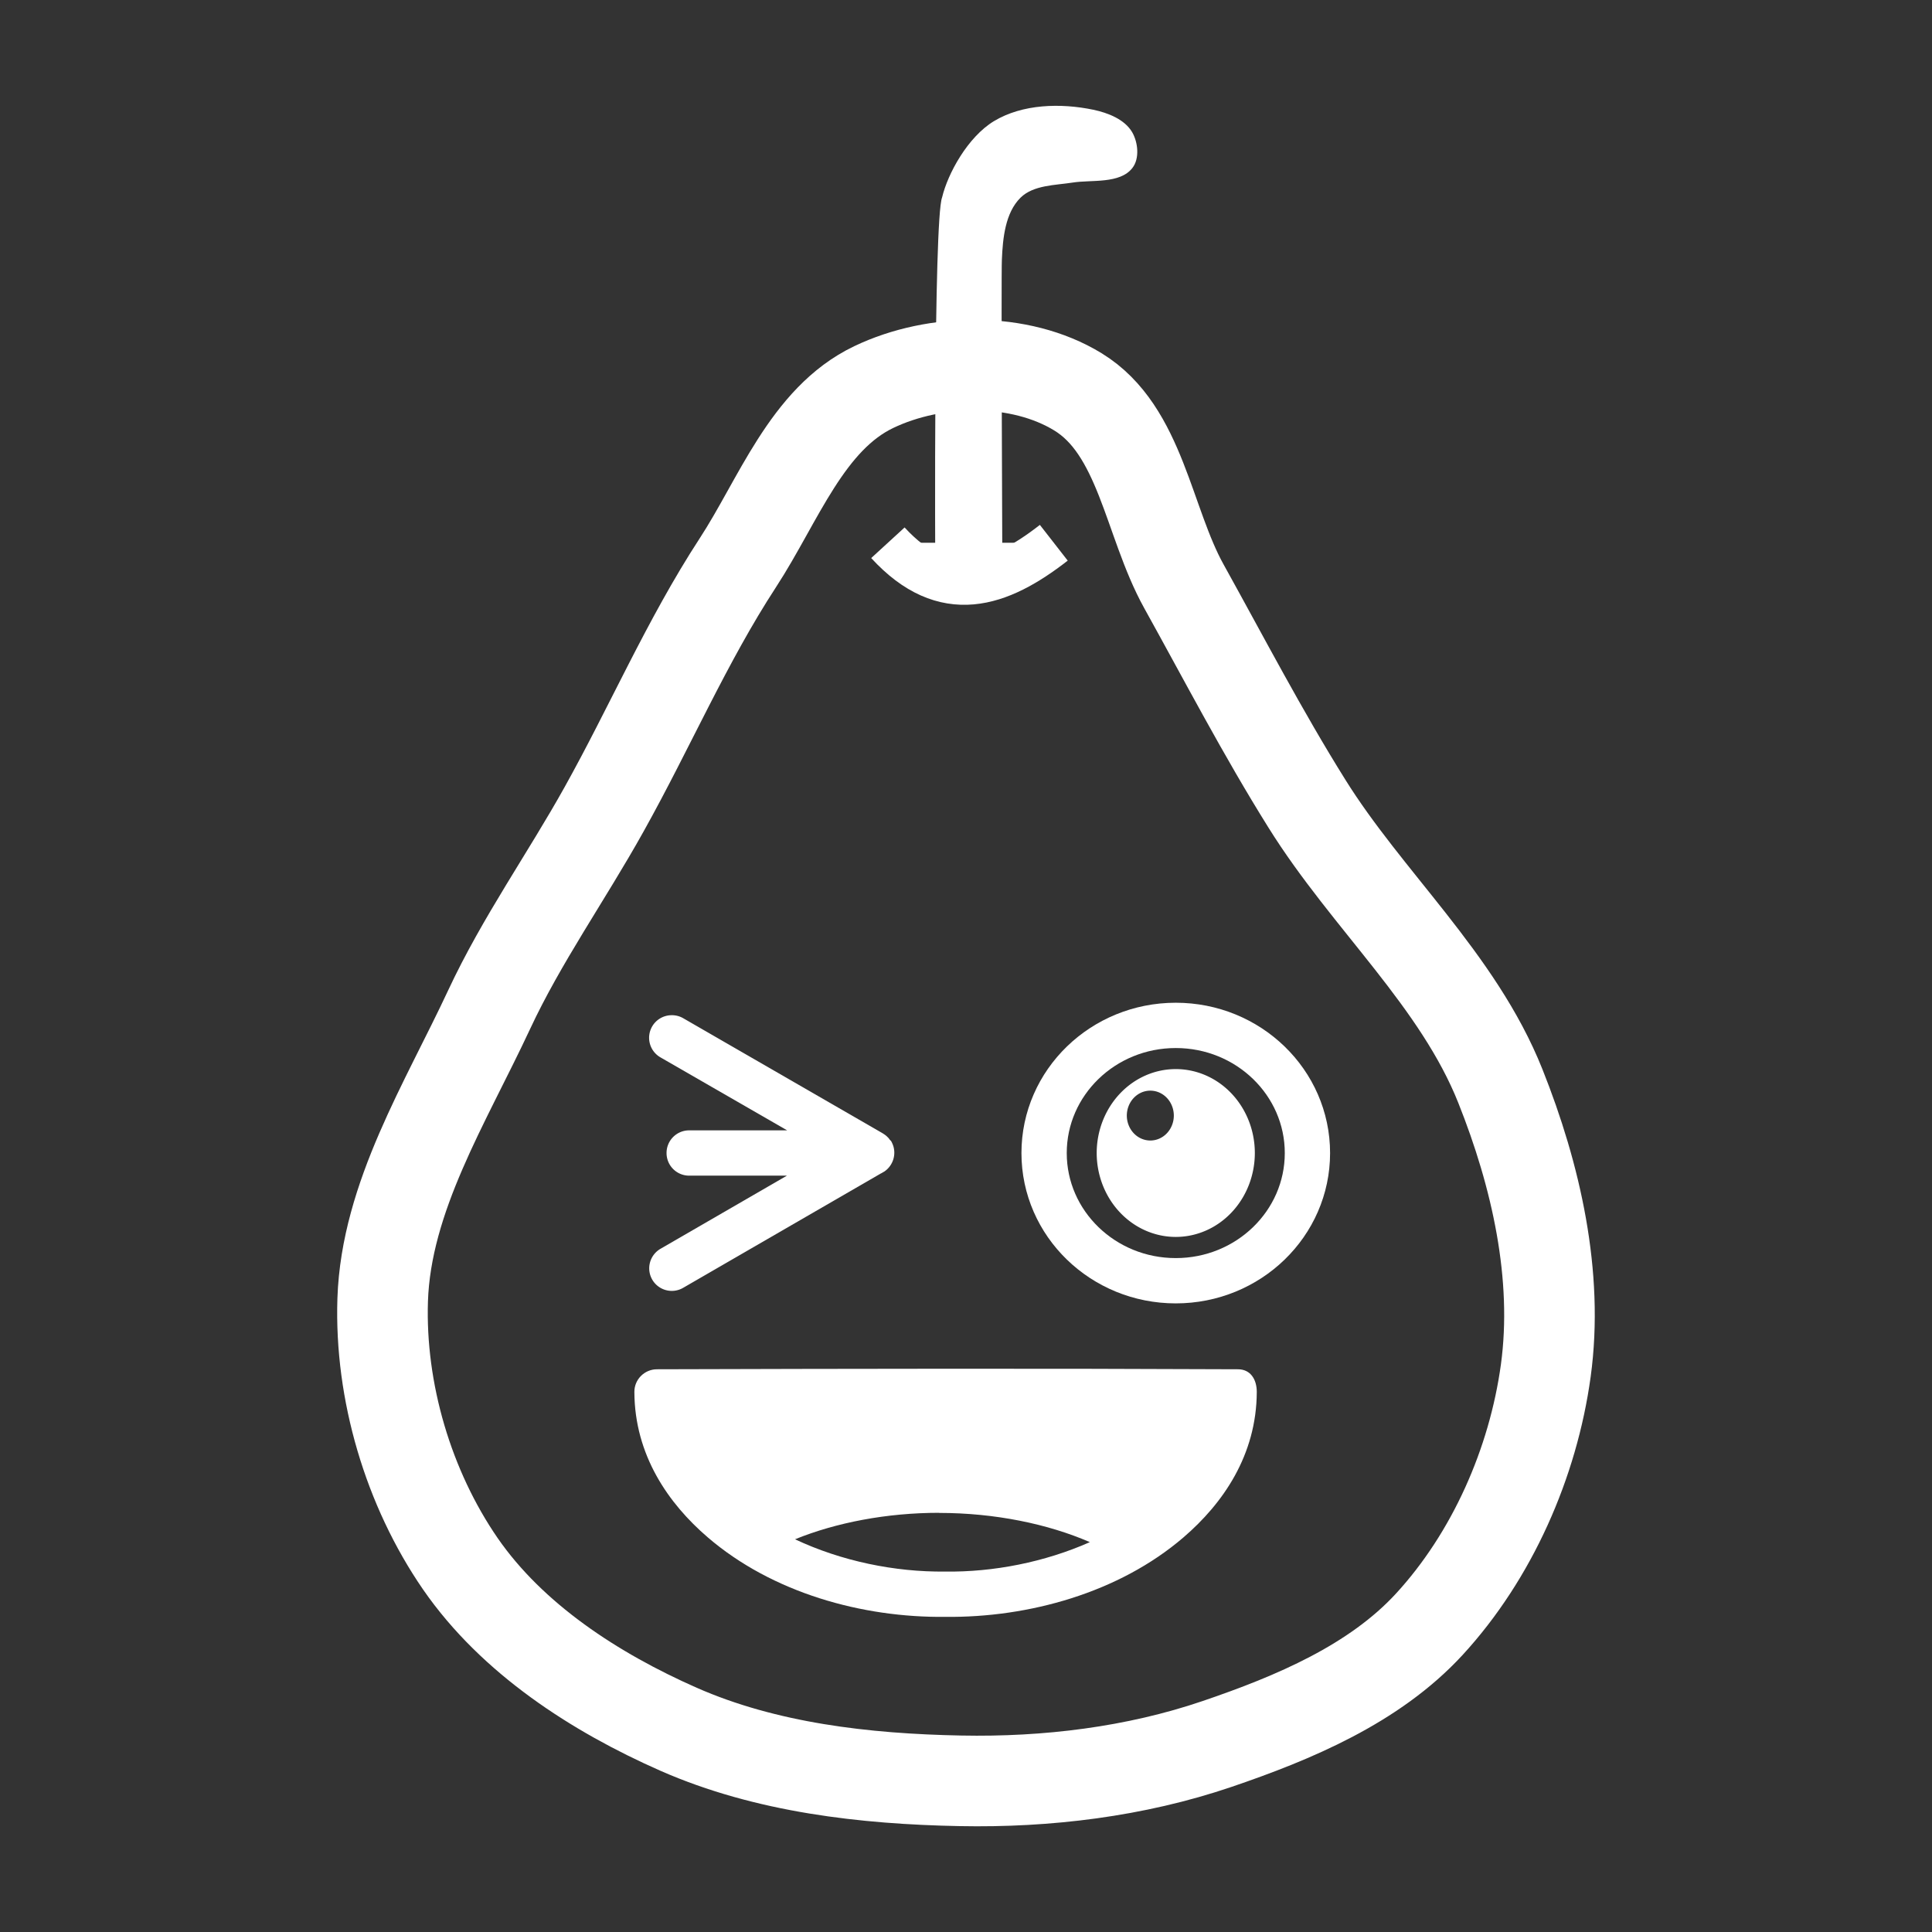
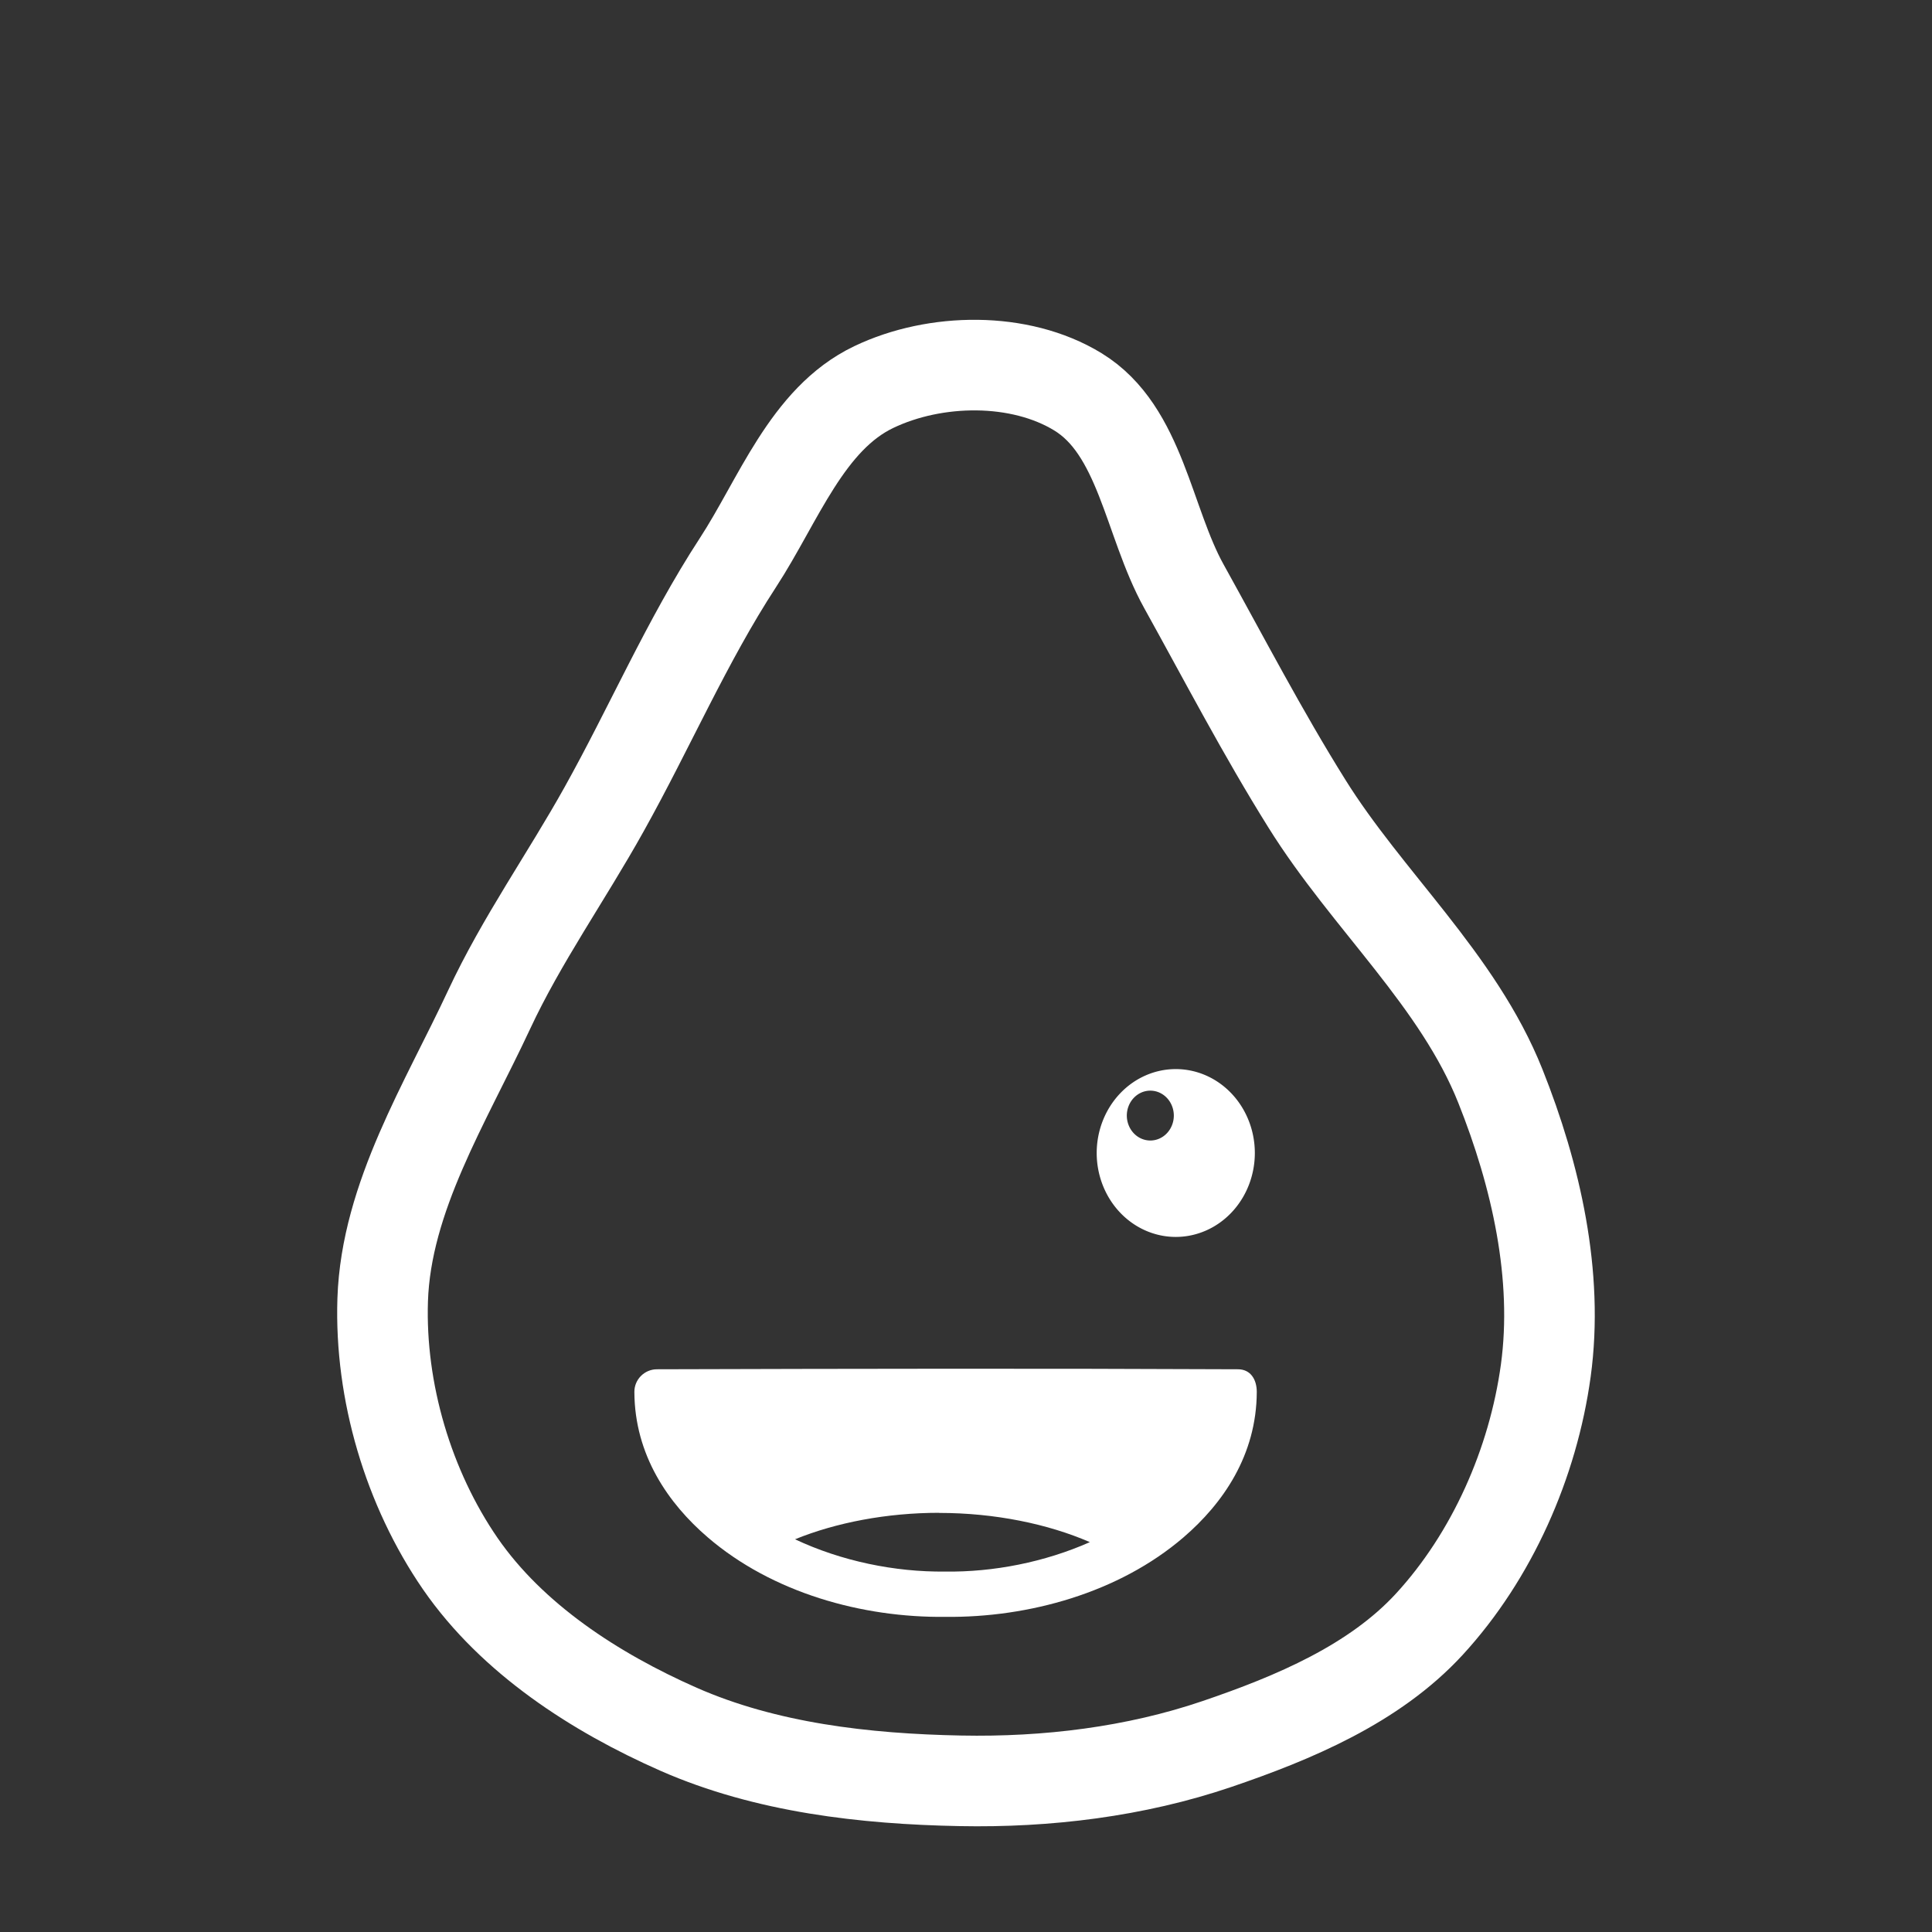
<svg xmlns="http://www.w3.org/2000/svg" xmlns:ns1="http://www.inkscape.org/namespaces/inkscape" xmlns:ns2="http://sodipodi.sourceforge.net/DTD/sodipodi-0.dtd" ns1:version="1.0 (4035a4fb49, 2020-05-01)" ns2:docname="perita.svg" id="svg8" version="1.1" viewBox="0 0 16.933 16.933" height="64" width="64" ns1:export-filename="/home/jordi/20201111-perita.png" ns1:export-xdpi="96" ns1:export-ydpi="96">
  <rect x="0" y="0" width="16.933" height="16.933" fill="#333333" stroke="none" />
  <defs id="defs2" />
  <ns2:namedview units="px" ns1:snap-global="false" ns1:snap-center="true" ns1:window-maximized="0" ns1:window-y="0" ns1:window-x="0" ns1:window-height="1041" ns1:window-width="1904" showgrid="false" ns1:document-rotation="0" ns1:current-layer="layer1" ns1:document-units="mm" ns1:cy="32" ns1:cx="32" ns1:zoom="13.890625" ns1:pageshadow="2" ns1:pageopacity="0" borderopacity="1.0" bordercolor="#666666" pagecolor="#ff25ff" id="base" />
  <g id="layer1" ns1:groupmode="layer" ns1:label="Layer 1">
    <path ns2:nodetypes="aaaaaaaaaaaaaaaaa" id="path931" d="M 7.659,3.392 C 7.073,3.671 6.822,4.388 6.467,4.932 6.019,5.619 5.694,6.378 5.294,7.094 4.966,7.683 4.572,8.238 4.287,8.849 c -0.382,0.819 -0.903,1.642 -0.933,2.544 -0.026,0.803 0.225,1.651 0.681,2.313 0.455,0.658 1.18,1.127 1.912,1.45 0.766,0.337 1.633,0.436 2.47,0.452 0.758,0.015 1.533,-0.079 2.25,-0.323 0.673,-0.229 1.377,-0.525 1.859,-1.048 0.552,-0.6 0.911,-1.415 1.022,-2.224 0.114,-0.834 -0.086,-1.712 -0.398,-2.494 C 12.78,8.589 11.983,7.892 11.454,7.043 11.067,6.424 10.73,5.776 10.376,5.138 10.062,4.572 9.999,3.771 9.447,3.434 8.938,3.123 8.197,3.135 7.659,3.392 Z" style="display:inline;fill:none;stroke:#ffffff;stroke-width:0.794;stroke-linecap:round;stroke-linejoin:round;stop-color:#000000" />
-     <ellipse ry="1.119" rx="1.154" cy="10.106" cx="10.305" id="path938" style="fill:none;stroke:#ffffff;stroke-width:0.397;stroke-linecap:round;stroke-linejoin:round;stroke-miterlimit:4;stroke-dasharray:none;stop-color:#000000" />
    <path d="M 10.305,9.37 A 0.693,0.736 0 0 0 9.612,10.106 0.693,0.736 0 0 0 10.305,10.841 0.693,0.736 0 0 0 10.998,10.106 0.693,0.736 0 0 0 10.305,9.37 Z M 10.082,9.559 A 0.206,0.219 0 0 1 10.288,9.777 0.206,0.219 0 0 1 10.082,9.996 0.206,0.219 0 0 1 9.876,9.777 0.206,0.219 0 0 1 10.082,9.559 Z" style="fill:#ffffff;fill-opacity:1;stroke:none;stroke-width:0.397;stroke-linecap:round;stroke-linejoin:round;stroke-miterlimit:4;stroke-dasharray:none;stop-color:#000000" id="path941" />
-     <path d="m 5.878,8.898 a 0.198,0.198 0 0 0 -0.162,0.098 0.198,0.198 0 0 0 0.072,0.271 L 6.899,9.907 H 6.04 A 0.198,0.198 0 0 0 5.842,10.105 0.198,0.198 0 0 0 6.04,10.304 H 6.897 L 5.789,10.945 a 0.198,0.198 0 0 0 -0.072,0.271 0.198,0.198 0 0 0 0.269,0.072 l 1.734,-1.003 h 5.292e-4 a 0.198,0.198 0 0 0 0.004,-0.002 0.198,0.198 0 0 0 0.007,-0.004 0.198,0.198 0 0 0 0.01,-0.006 0.198,0.198 0 0 0 0.007,-0.004 0.198,0.198 0 0 0 0.002,-0.001 0.198,0.198 0 0 0 0.061,-0.066 0.198,0.198 0 0 0 0.017,-0.16 0.198,0.198 0 0 0 -0.007,-0.018 0.198,0.198 0 0 0 -0.007,-0.015 0.198,0.198 0 0 0 -0.001,-0.002 0.198,0.198 0 0 0 -0.001,-0.002 0.198,0.198 0 0 0 -0.003,-0.005 A 0.198,0.198 0 0 0 7.799,9.99 0.198,0.198 0 0 0 7.788,9.975 0.198,0.198 0 0 0 7.778,9.965 0.198,0.198 0 0 0 7.775,9.962 0.198,0.198 0 0 0 7.771,9.958 0.198,0.198 0 0 0 7.756,9.946 0.198,0.198 0 0 0 7.744,9.938 0.198,0.198 0 0 0 7.74,9.935 0.198,0.198 0 0 0 7.736,9.933 0.198,0.198 0 0 0 7.728,9.928 L 5.986,8.923 a 0.198,0.198 0 0 0 -0.107,-0.025 z" style="color:#000000;font-style:normal;font-variant:normal;font-weight:normal;font-stretch:normal;font-size:medium;line-height:normal;font-family:sans-serif;font-variant-ligatures:normal;font-variant-position:normal;font-variant-caps:normal;font-variant-numeric:normal;font-variant-alternates:normal;font-variant-east-asian:normal;font-feature-settings:normal;font-variation-settings:normal;text-indent:0;text-align:start;text-decoration:none;text-decoration-line:none;text-decoration-style:solid;text-decoration-color:#000000;letter-spacing:normal;word-spacing:normal;text-transform:none;writing-mode:lr-tb;direction:ltr;text-orientation:mixed;dominant-baseline:auto;baseline-shift:baseline;text-anchor:start;white-space:normal;shape-padding:0;shape-margin:0;inline-size:0;clip-rule:nonzero;display:inline;overflow:visible;visibility:visible;isolation:auto;mix-blend-mode:normal;color-interpolation:sRGB;color-interpolation-filters:linearRGB;solid-color:#000000;solid-opacity:1;vector-effect:none;fill:#ffffff;fill-opacity:1;fill-rule:nonzero;stroke:none;stroke-width:0.397;stroke-linecap:round;stroke-linejoin:round;stroke-miterlimit:4;stroke-dasharray:none;stroke-dashoffset:0;stroke-opacity:1;color-rendering:auto;image-rendering:auto;shape-rendering:auto;text-rendering:auto;enable-background:accumulate;stop-color:#000000" id="path1000" />
    <path d="m 5.757,12.001 c -0.109,5.29e-4 -0.198,0.09 -0.197,0.199 0.002,0.552 0.297,0.977 0.643,1.274 0.567,0.487 1.354,0.705 2.082,0.697 0.728,0.008 1.521,-0.21 2.088,-0.697 0.346,-0.297 0.64,-0.721 0.642,-1.274 2.65e-4,-0.109 -0.054,-0.198 -0.163,-0.199 -1.775,-0.008 -3.276,-0.005 -5.094,0 z m 0.303,0.396 c 1.485,-0.007 2.97,-0.003 4.455,0 -0.065,0.297 -0.17,0.574 -0.403,0.774 -0.046,0.039 -0.096,0.075 -0.146,0.111 -0.47,-0.273 -1.087,-0.418 -1.735,-0.418 -0.618,0 -1.21,0.133 -1.672,0.383 C 6.526,13.222 6.491,13.198 6.46,13.171 6.228,12.972 6.125,12.694 6.06,12.398 Z m 2.172,0.863 c 0.486,0 0.952,0.096 1.32,0.256 -0.394,0.175 -0.845,0.264 -1.268,0.258 -0.442,0.005 -0.911,-0.092 -1.316,-0.283 0.359,-0.146 0.803,-0.232 1.263,-0.232 z" style="color:#000000;font-style:normal;font-variant:normal;font-weight:normal;font-stretch:normal;font-size:medium;line-height:normal;font-family:sans-serif;font-variant-ligatures:normal;font-variant-position:normal;font-variant-caps:normal;font-variant-numeric:normal;font-variant-alternates:normal;font-variant-east-asian:normal;font-feature-settings:normal;font-variation-settings:normal;text-indent:0;text-align:start;text-decoration:none;text-decoration-line:none;text-decoration-style:solid;text-decoration-color:#000000;letter-spacing:normal;word-spacing:normal;text-transform:none;writing-mode:lr-tb;direction:ltr;text-orientation:mixed;dominant-baseline:auto;baseline-shift:baseline;text-anchor:start;white-space:normal;shape-padding:0;shape-margin:0;inline-size:0;clip-rule:nonzero;display:inline;overflow:visible;visibility:visible;isolation:auto;mix-blend-mode:normal;color-interpolation:sRGB;color-interpolation-filters:linearRGB;solid-color:#000000;solid-opacity:1;vector-effect:none;fill:#ffffff;fill-opacity:1;fill-rule:nonzero;stroke:none;stroke-width:0.397;stroke-linecap:butt;stroke-linejoin:round;stroke-miterlimit:4.5;stroke-dasharray:none;stroke-dashoffset:0;stroke-opacity:1;paint-order:normal;color-rendering:auto;image-rendering:auto;shape-rendering:auto;text-rendering:auto;enable-background:accumulate;stop-color:#000000" id="path1372" />
    <path ns2:nodetypes="ccccccccc" id="path1405" d="m 5.784,12.248 c 0.015,0.205 0.238,0.611 0.238,0.611 l 0.505,0.639 0.652,-0.296 1.108,-0.118 1.598,0.353 0.627,-0.345 0.274,-0.871 z" style="fill:#ffffff;fill-opacity:1;stroke:none;stroke-width:0.397;stroke-linecap:butt;stroke-linejoin:round;stroke-miterlimit:4.5;stroke-dasharray:none;stroke-dashoffset:0;stroke-opacity:1;paint-order:normal;stop-color:#000000" />
-     <path ns2:nodetypes="ccaaaasaccc" id="path1409" d="m 8.197,4.987 c 0,0 -0.016,-3.064 0.06,-3.257 0.05,-0.209 0.224,-0.528 0.454,-0.668 0.25,-0.151 0.585,-0.16 0.872,-0.1 0.128,0.027 0.274,0.084 0.34,0.197 0.052,0.09 0.066,0.231 0.002,0.313 -0.11,0.142 -0.359,0.102 -0.523,0.128 -0.152,0.024 -0.345,0.021 -0.458,0.133 -0.134,0.133 -0.155,0.355 -0.163,0.541 -0.007,0.126 0.004,2.712 0.004,2.712 z" style="fill:#ffffff;fill-opacity:1;stroke:none;stroke-width:0.397;stroke-linecap:butt;stroke-linejoin:miter;stroke-miterlimit:4.5;stroke-dasharray:none;stroke-dashoffset:0;stroke-opacity:1;paint-order:normal;stop-color:#000000" />
-     <path ns2:nodetypes="cc" id="path1422" d="m 7.782,4.757 c 0.497,0.542 0.978,0.371 1.454,0" style="fill:#ffffff;fill-opacity:1;stroke:#ffffff;stroke-width:0.397;stroke-linecap:butt;stroke-linejoin:miter;stroke-miterlimit:4;stroke-dasharray:none;stroke-dashoffset:0;stroke-opacity:1;paint-order:normal;stop-color:#000000" />
  </g>
</svg>